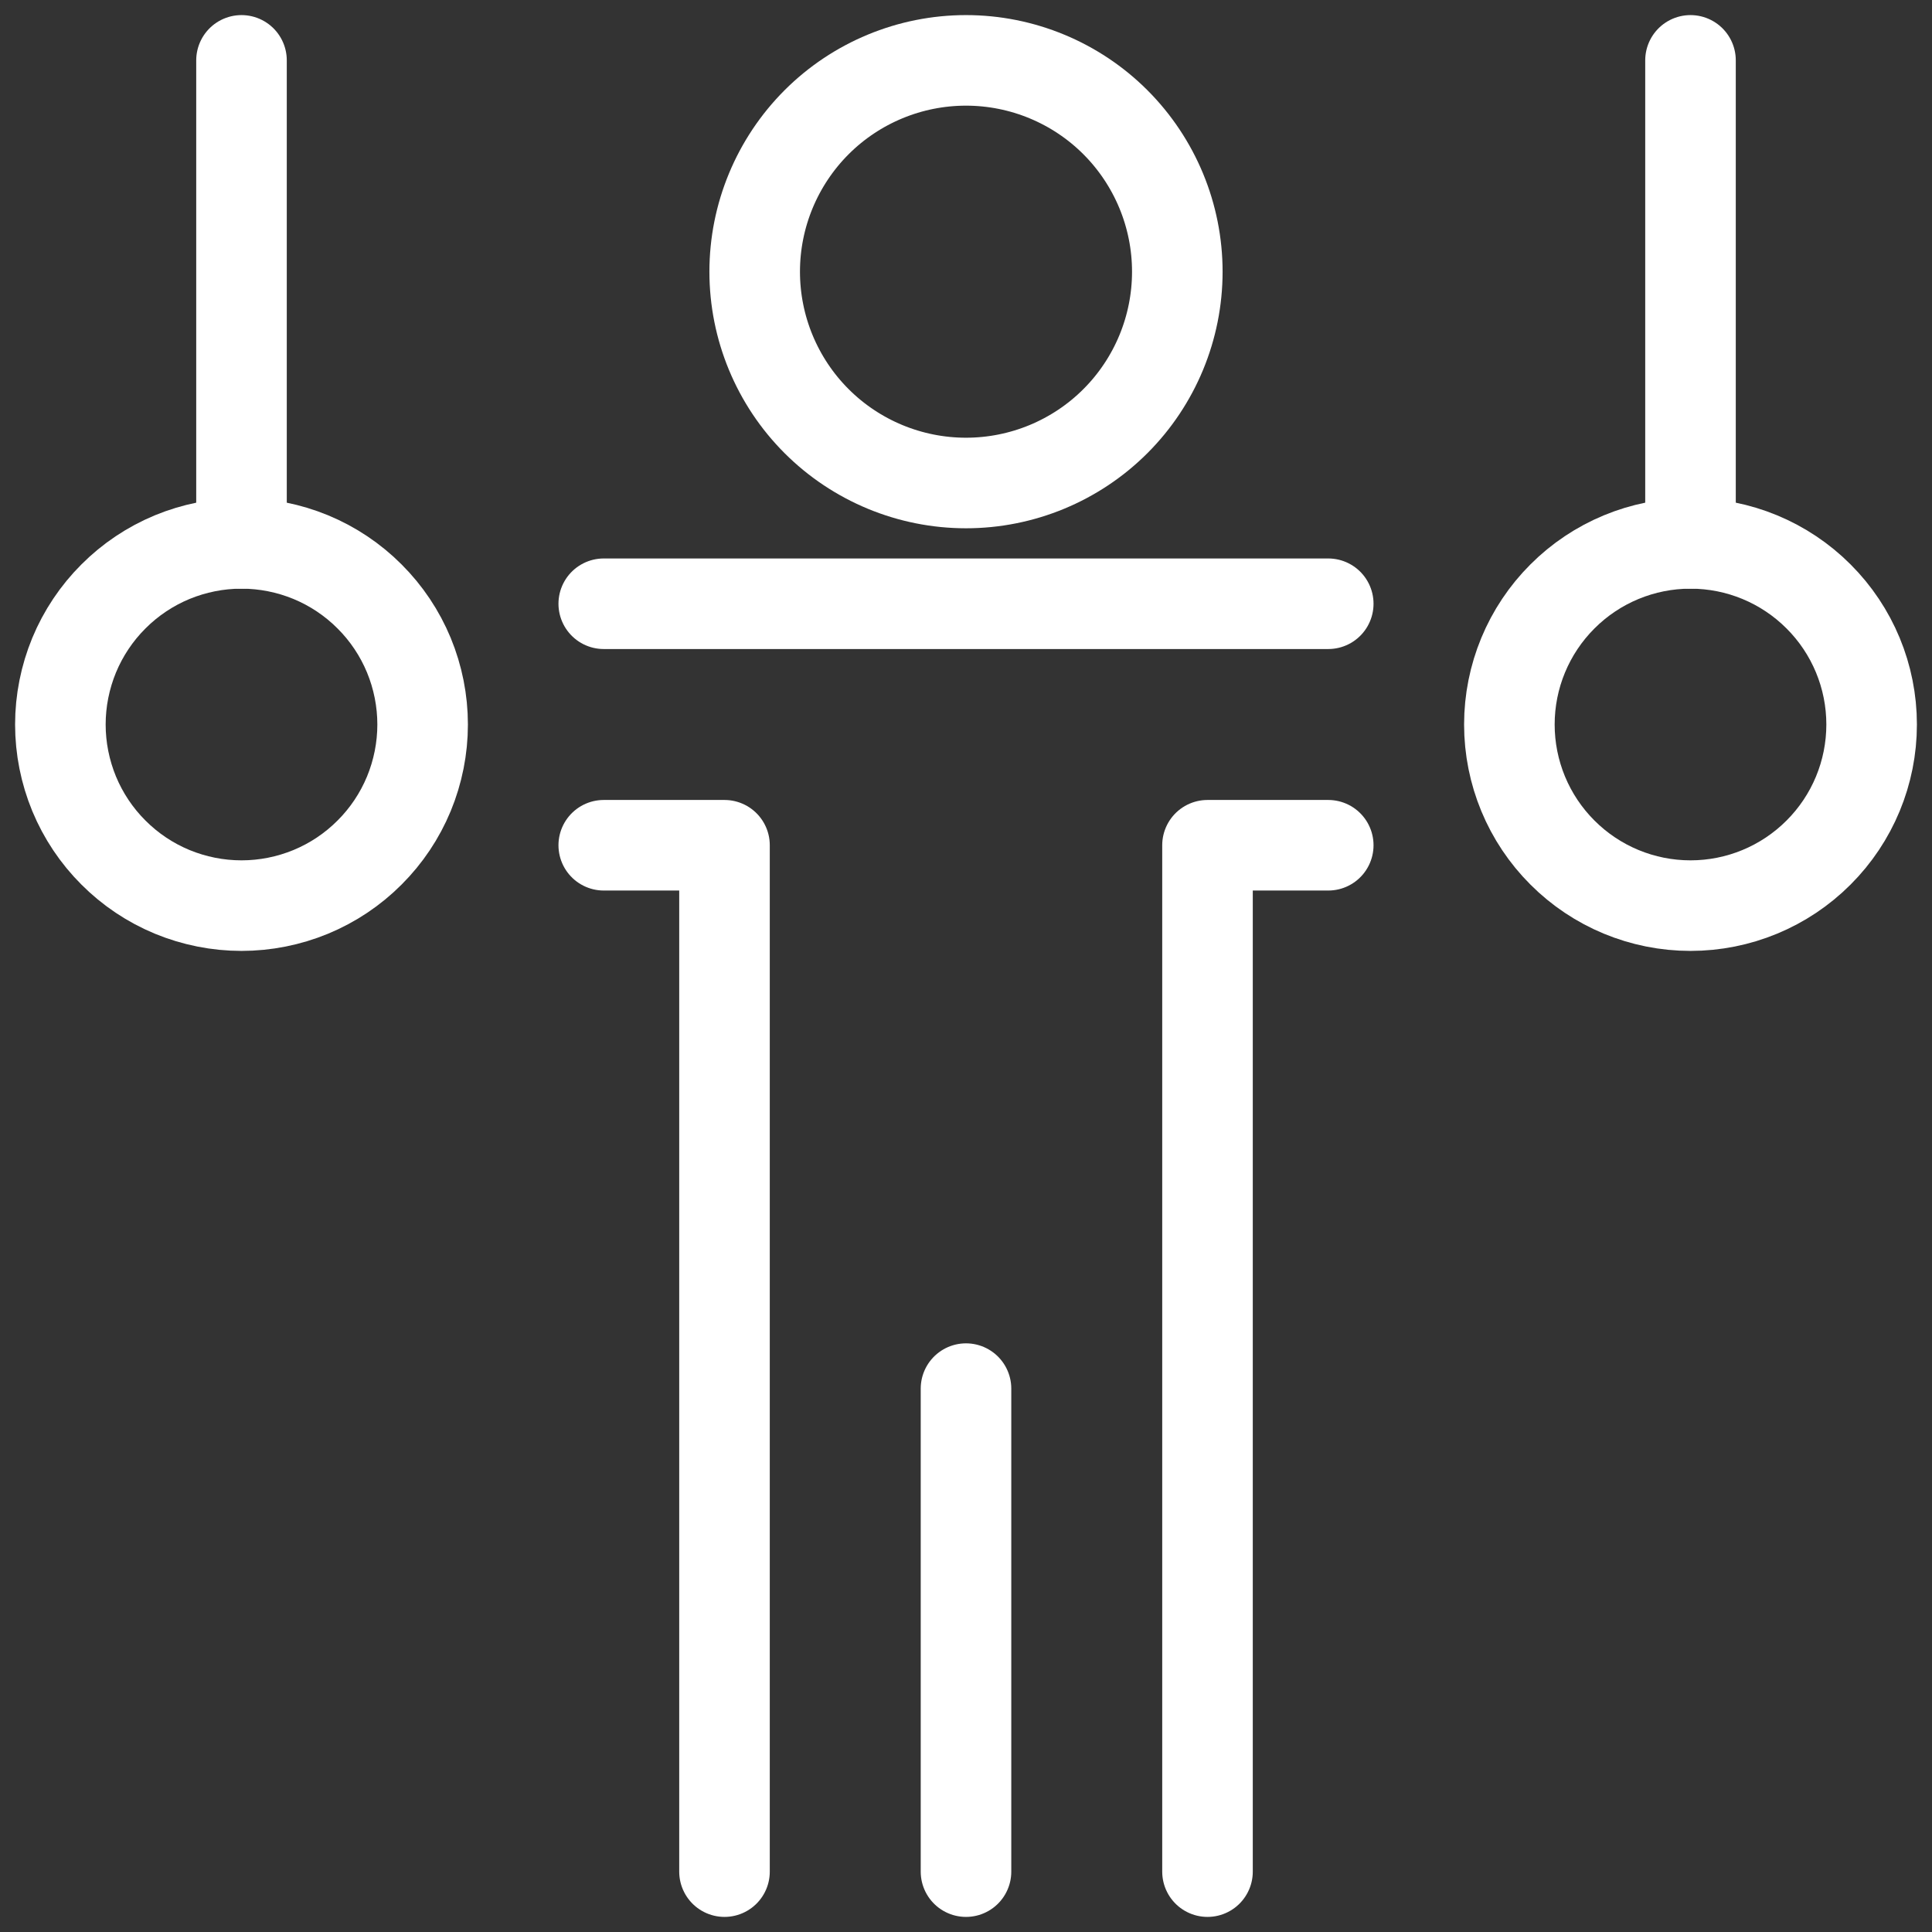
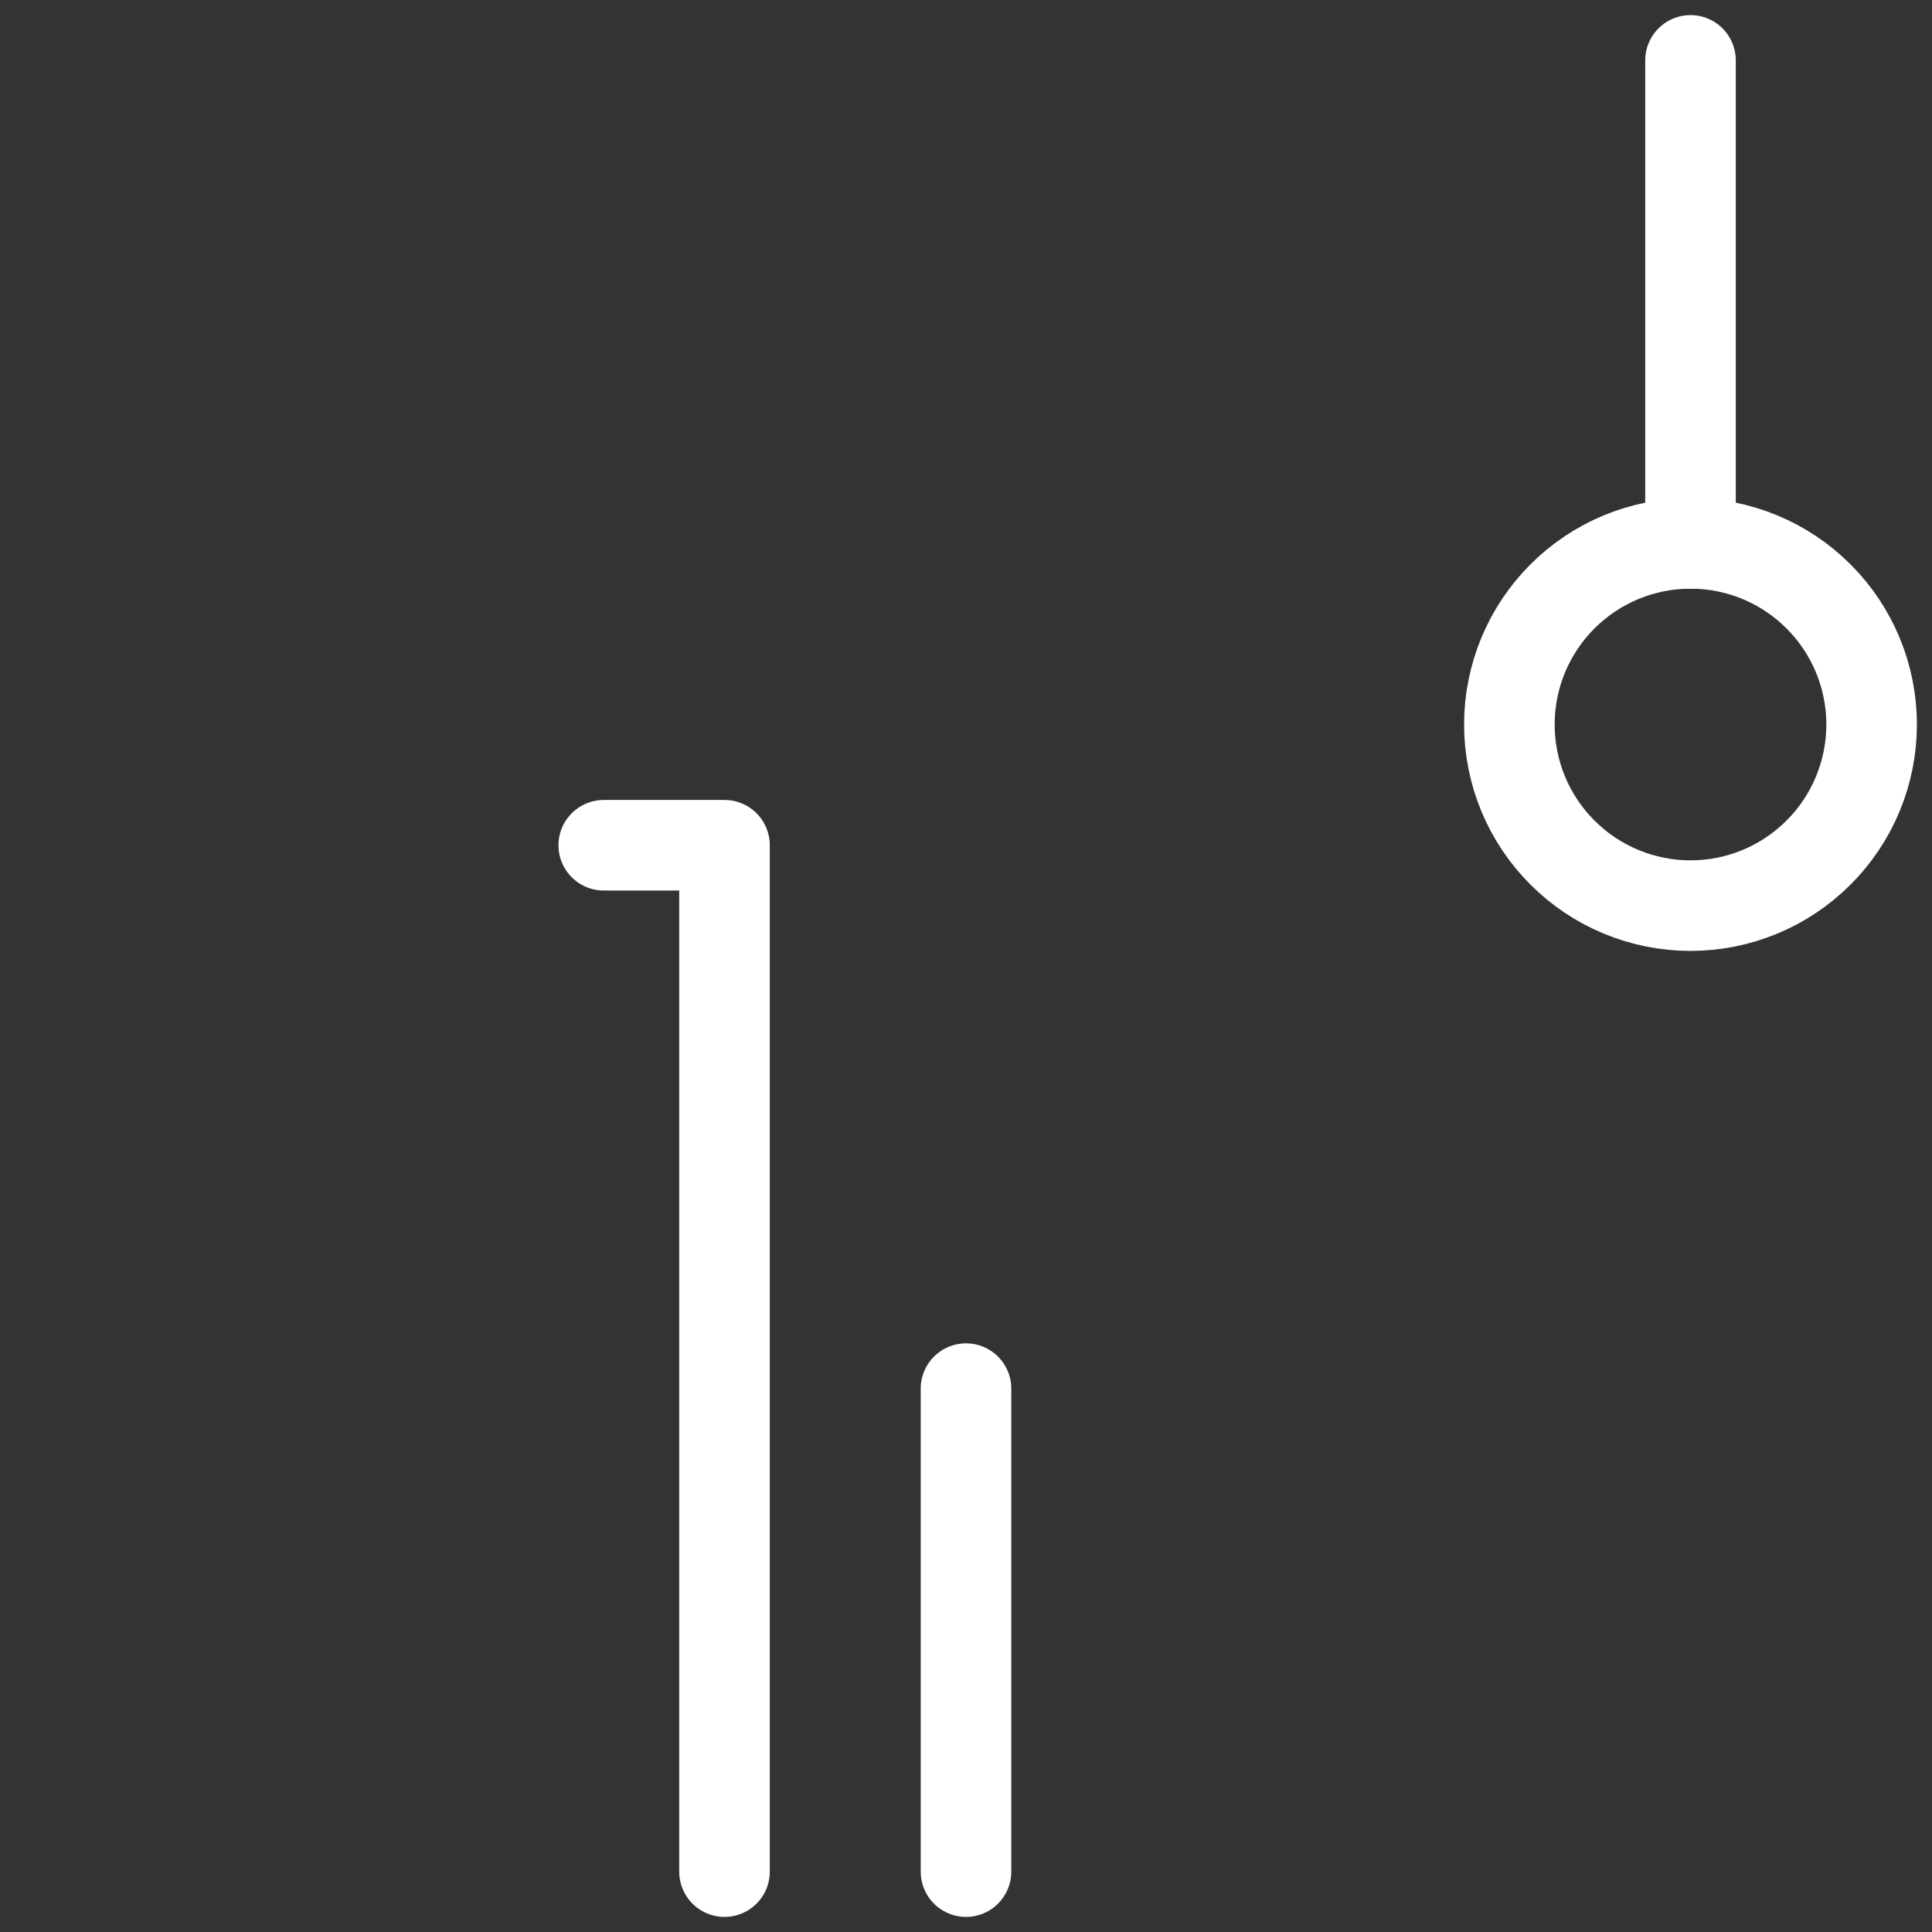
<svg xmlns="http://www.w3.org/2000/svg" width="32" height="32" viewBox="0 0 32 32" fill="none">
  <rect x="0" y="0" width="32" height="32" fill="#333333" stroke="none" />
  <g id="gymnastics-acrobatic-hanging-person" clip-path="url(#clip0_3811_2155)">
-     <path id="Vector" d="M12.5 4.5C12.5 5.428 12.869 6.319 13.525 6.975C14.181 7.631 15.072 8 16 8C16.928 8 17.819 7.631 18.475 6.975C19.131 6.319 19.5 5.428 19.5 4.5C19.5 3.572 19.131 2.682 18.475 2.025C17.819 1.369 16.928 1 16 1C15.072 1 14.181 1.369 13.525 2.025C12.869 2.682 12.5 3.572 12.5 4.5V4.5Z" stroke="white" stroke-width="1.5" stroke-linecap="round" stroke-linejoin="round" />
-     <path id="Vector_2" d="M1 12C1 12.394 1.078 12.784 1.228 13.148C1.379 13.512 1.6 13.843 1.879 14.121C2.157 14.4 2.488 14.621 2.852 14.772C3.216 14.922 3.606 15 4 15C4.394 15 4.784 14.922 5.148 14.772C5.512 14.621 5.843 14.4 6.121 14.121C6.4 13.843 6.621 13.512 6.772 13.148C6.922 12.784 7 12.394 7 12C7 11.606 6.922 11.216 6.772 10.852C6.621 10.488 6.4 10.157 6.121 9.879C5.843 9.6 5.512 9.379 5.148 9.228C4.784 9.078 4.394 9 4 9C3.606 9 3.216 9.078 2.852 9.228C2.488 9.379 2.157 9.6 1.879 9.879C1.6 10.157 1.379 10.488 1.228 10.852C1.078 11.216 1 11.606 1 12V12Z" stroke="white" stroke-width="1.5" stroke-linecap="round" stroke-linejoin="round" />
    <path id="Vector_3" d="M25 12C25 12.796 25.316 13.559 25.879 14.121C26.441 14.684 27.204 15 28 15C28.796 15 29.559 14.684 30.121 14.121C30.684 13.559 31 12.796 31 12C31 11.204 30.684 10.441 30.121 9.879C29.559 9.316 28.796 9 28 9C27.204 9 26.441 9.316 25.879 9.879C25.316 10.441 25 11.204 25 12V12Z" stroke="white" stroke-width="1.5" stroke-linecap="round" stroke-linejoin="round" />
-     <path id="Vector_4" d="M4 1V9" stroke="white" stroke-width="1.5" stroke-linecap="round" stroke-linejoin="round" />
    <path id="Vector_5" d="M28 1V9" stroke="white" stroke-width="1.5" stroke-linecap="round" stroke-linejoin="round" />
-     <path id="Vector_6" d="M10 10H22" stroke="white" stroke-width="1.5" stroke-linecap="round" stroke-linejoin="round" />
    <path id="Vector_7" d="M16 23V31" stroke="white" stroke-width="1.5" stroke-linecap="round" stroke-linejoin="round" />
    <path id="Vector_8" d="M10 14H12V31" stroke="white" stroke-width="1.5" stroke-linecap="round" stroke-linejoin="round" />
-     <path id="Vector_9" d="M22 14H20V31" stroke="white" stroke-width="1.5" stroke-linecap="round" stroke-linejoin="round" />
  </g>
  <defs>
    <clipPath id="clip0_3811_2155">
      <rect width="32" height="32" fill="white" />
    </clipPath>
  </defs>
</svg>